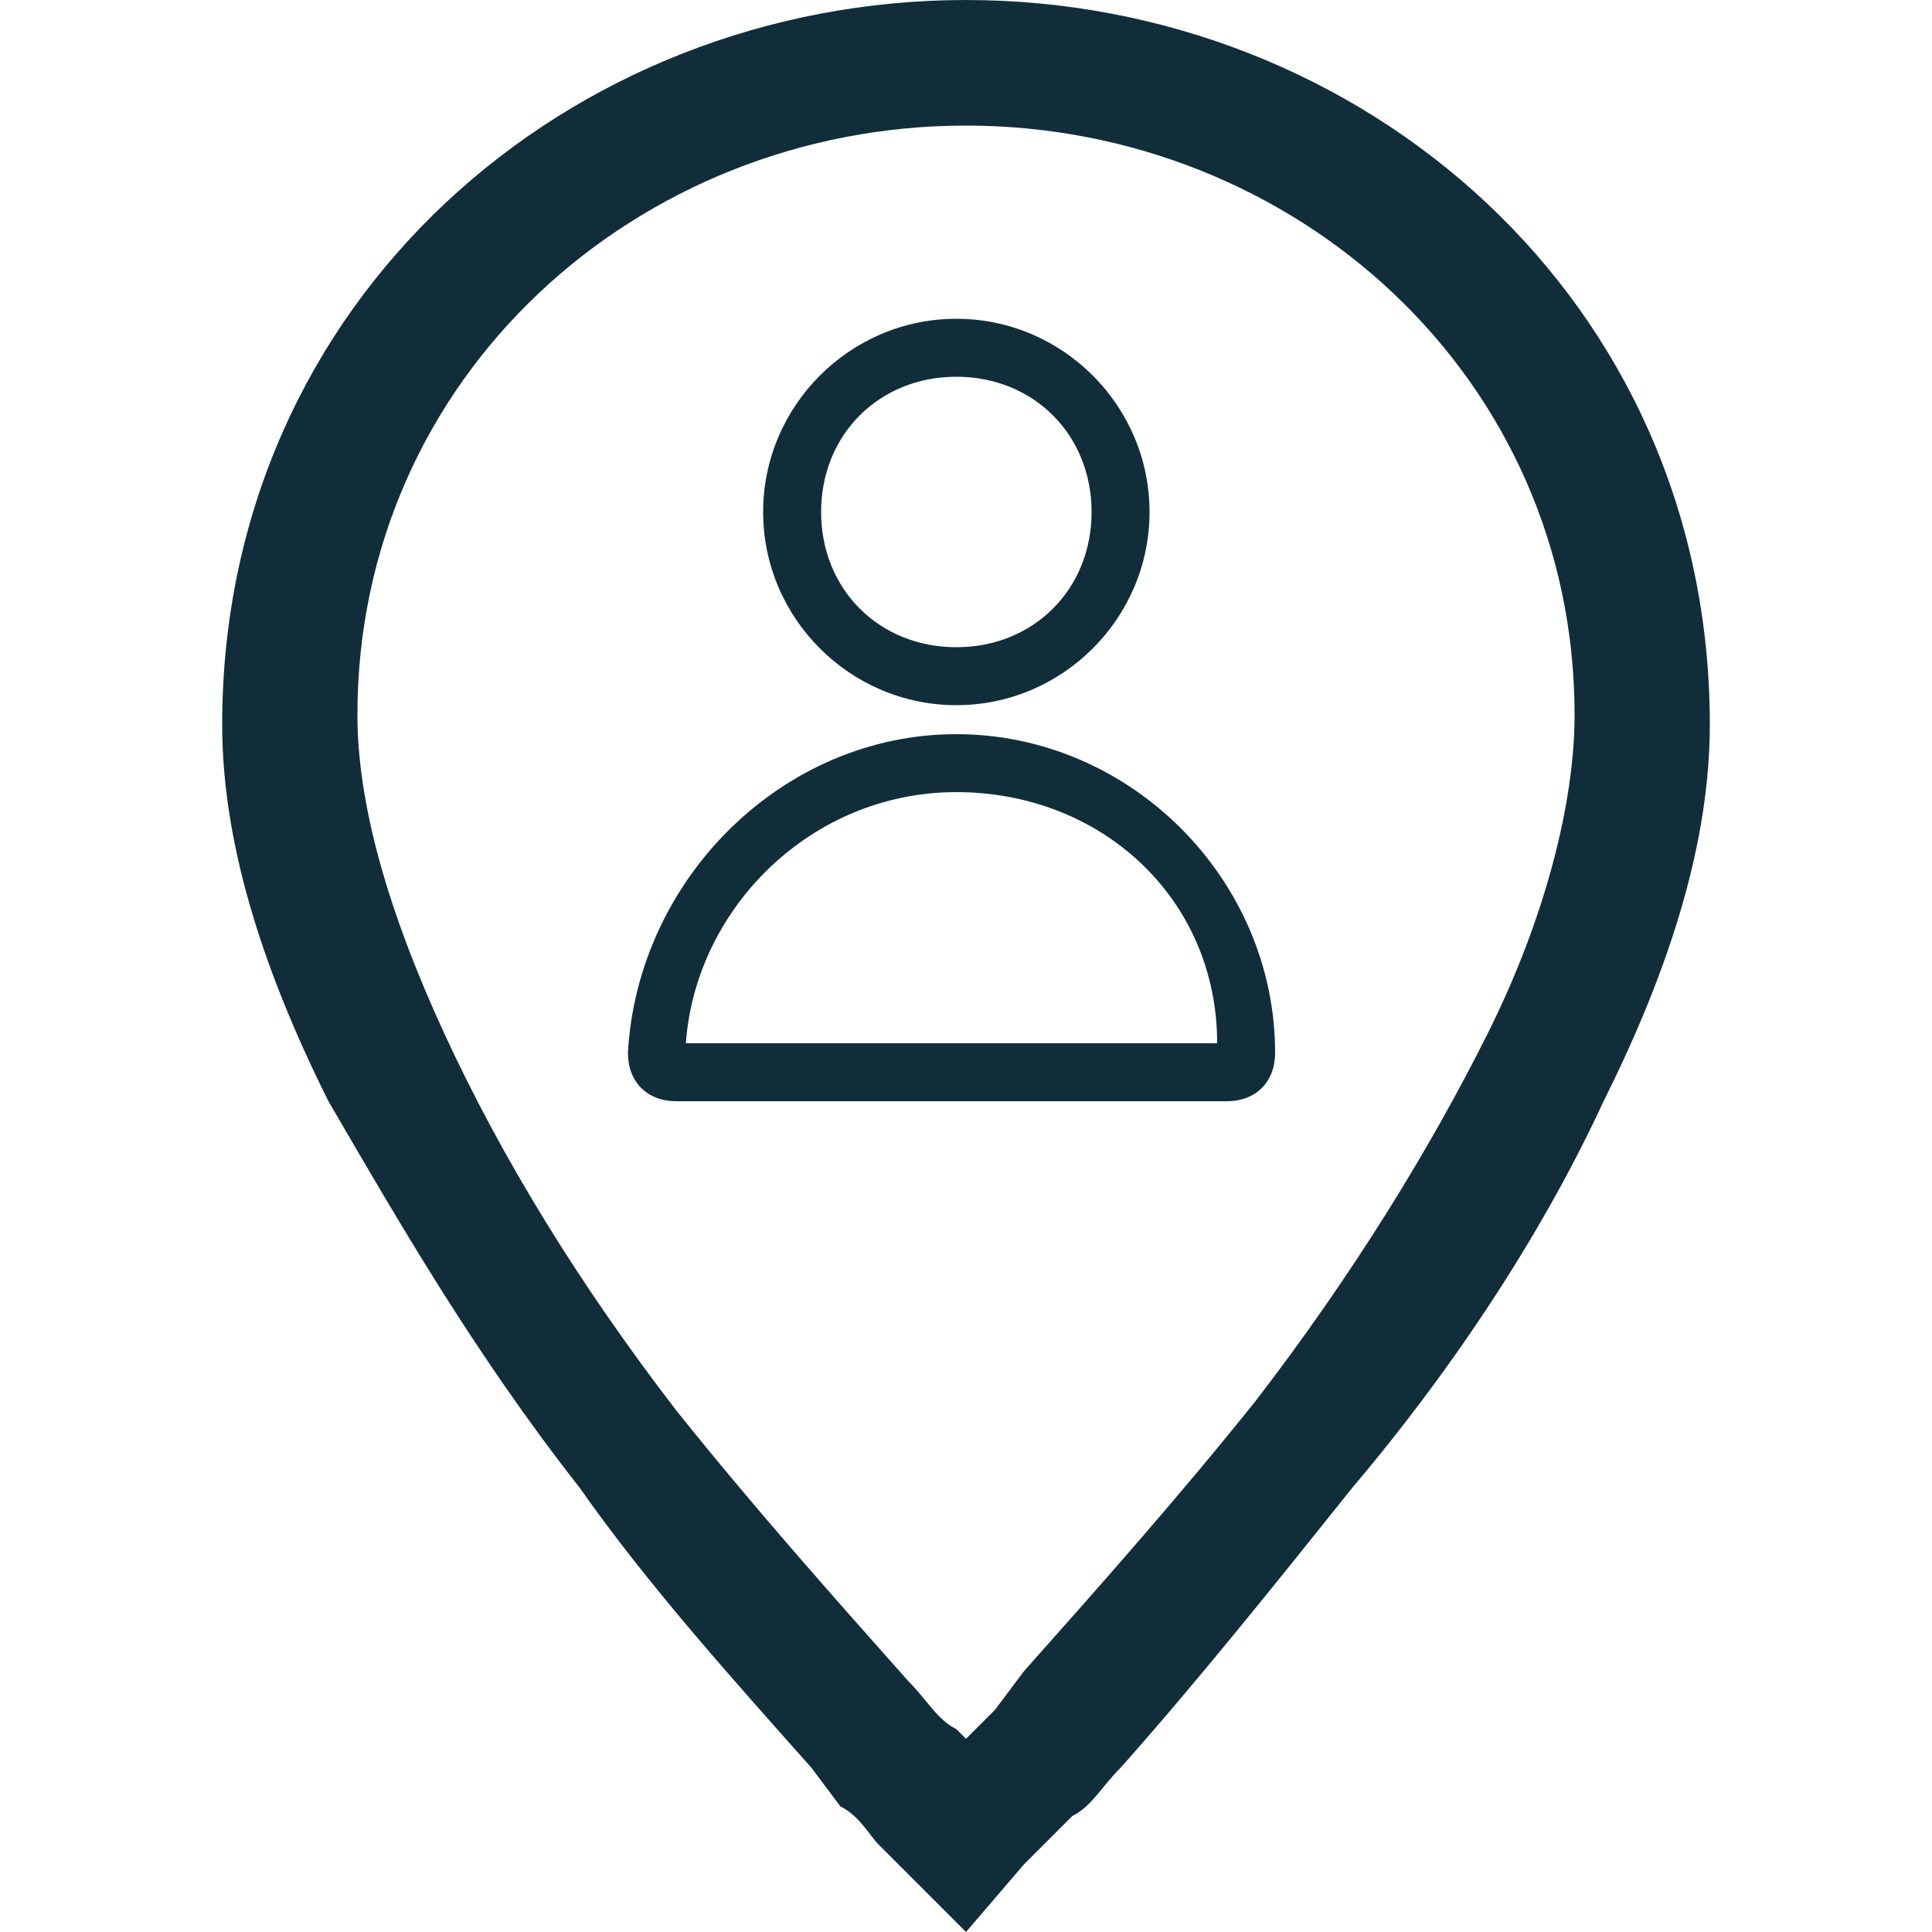
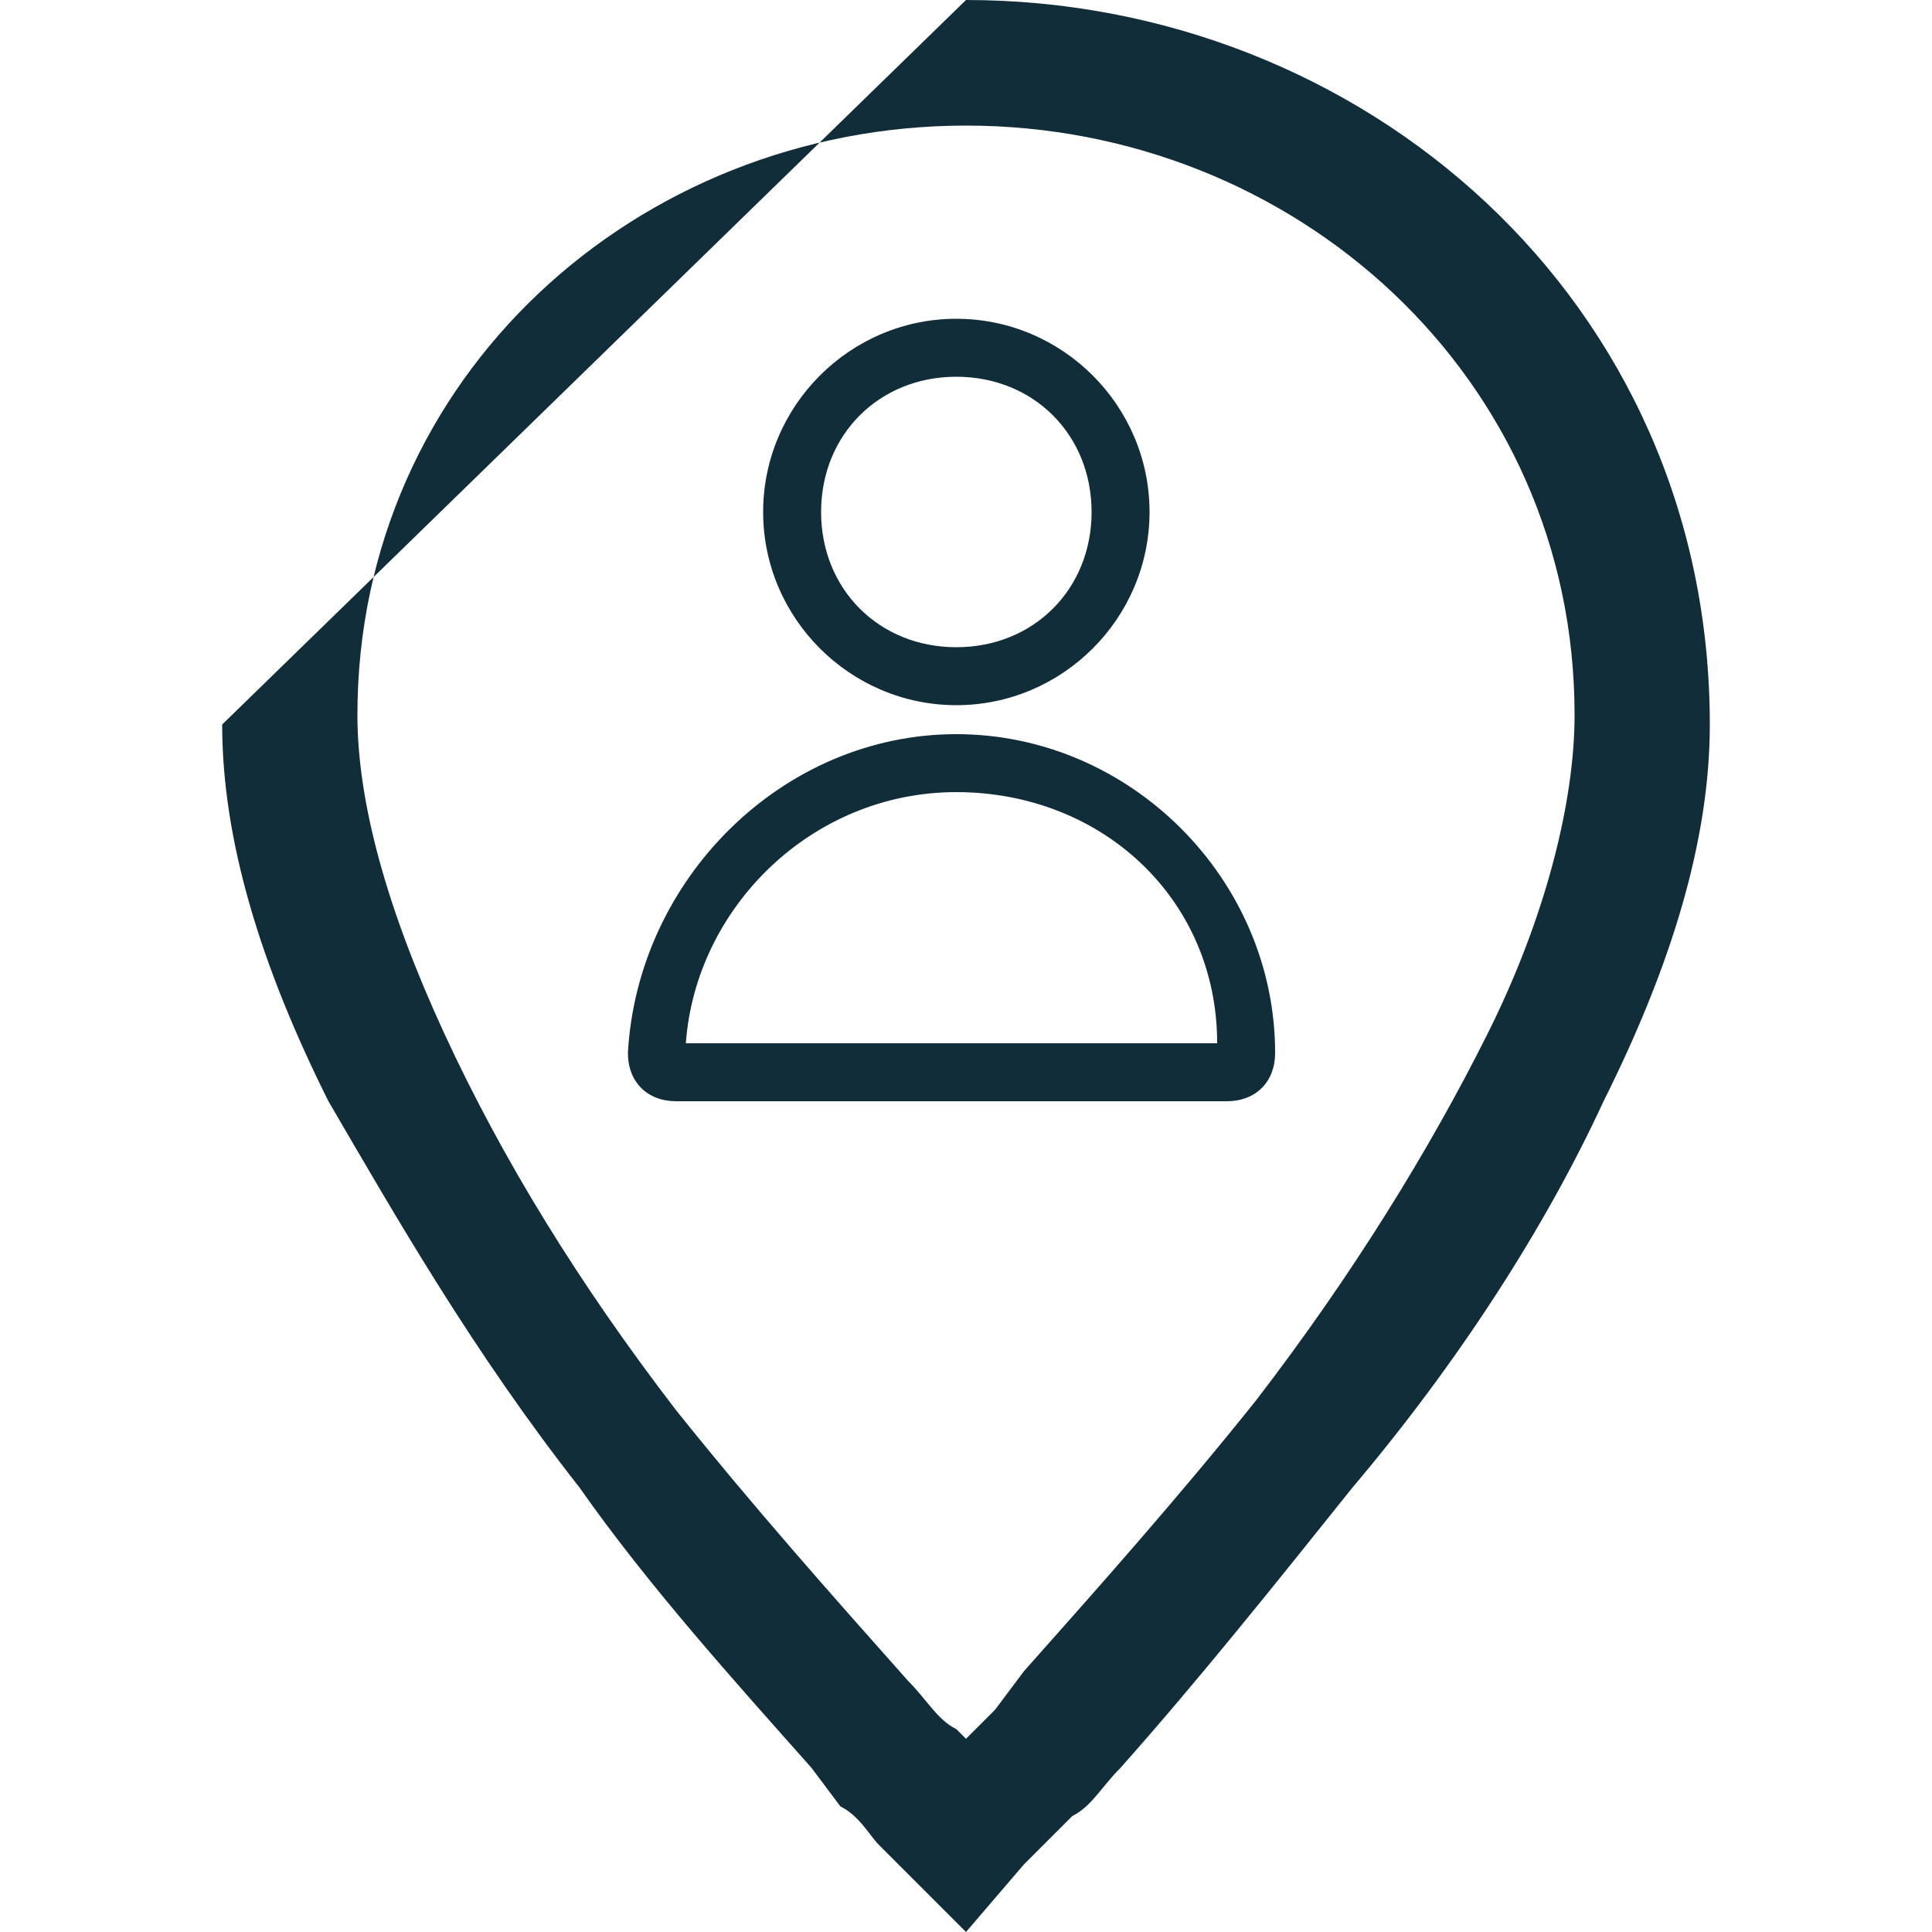
<svg xmlns="http://www.w3.org/2000/svg" viewBox="0 0 20 20" style="enable-background:new 0 0 20 20" xml:space="preserve">
-   <path d="M10 0c4.1 0 7.7 3.1 7.7 7.5 0 1.2-.4 2.5-1.1 3.9-.6 1.3-1.5 2.7-2.6 4-.8 1-1.6 2-2.4 2.9-.2.2-.3.4-.5.5l-.3.3-.2.2-.6.7-.5-.5-.1-.1-.3-.3c-.1-.1-.2-.3-.4-.4l-.3-.4c-.8-.9-1.7-1.9-2.4-2.9-1.1-1.4-1.9-2.8-2.6-4-.7-1.4-1.1-2.7-1.1-3.9C2.3 3.1 5.9 0 10 0zm0 1.3c-3.4 0-6.3 2.6-6.3 6.1 0 .9.3 2 .9 3.3C5.2 12 6 13.3 7 14.6c.8 1 1.6 1.9 2.4 2.8.2.2.3.4.5.5l.1.1.3-.3.3-.4c.8-.9 1.6-1.8 2.4-2.8 1-1.3 1.8-2.6 2.4-3.8.6-1.2.9-2.4.9-3.3 0-3.5-2.9-6.1-6.3-6.1zm-.1 6.3c1.8 0 3.3 1.5 3.3 3.3 0 .3-.2.5-.5.5H7c-.3 0-.5-.2-.5-.5.1-1.8 1.6-3.3 3.4-3.3zm0 .6c-1.5 0-2.7 1.2-2.8 2.6h5.5c0-1.5-1.2-2.6-2.7-2.6zm0-4.9c1.1 0 2 .9 2 2s-.9 2-2 2-2-.9-2-2 .9-2 2-2zm0 .6c-.8 0-1.4.6-1.4 1.4s.6 1.4 1.4 1.4c.8 0 1.4-.6 1.4-1.4s-.6-1.4-1.4-1.4z" style="fill-rule:evenodd;clip-rule:evenodd;fill:#122d3a" />
+   <path d="M10 0c4.1 0 7.7 3.1 7.7 7.5 0 1.2-.4 2.5-1.1 3.9-.6 1.3-1.5 2.7-2.6 4-.8 1-1.6 2-2.4 2.9-.2.2-.3.4-.5.5l-.3.3-.2.2-.6.7-.5-.5-.1-.1-.3-.3c-.1-.1-.2-.3-.4-.4l-.3-.4c-.8-.9-1.7-1.9-2.4-2.9-1.1-1.4-1.9-2.8-2.6-4-.7-1.4-1.1-2.7-1.1-3.9zm0 1.3c-3.4 0-6.3 2.6-6.3 6.1 0 .9.3 2 .9 3.3C5.2 12 6 13.3 7 14.6c.8 1 1.6 1.9 2.4 2.8.2.2.3.4.5.5l.1.1.3-.3.3-.4c.8-.9 1.6-1.8 2.4-2.8 1-1.3 1.8-2.6 2.4-3.8.6-1.2.9-2.4.9-3.3 0-3.5-2.9-6.1-6.3-6.1zm-.1 6.3c1.8 0 3.3 1.5 3.3 3.3 0 .3-.2.5-.5.5H7c-.3 0-.5-.2-.5-.5.1-1.8 1.6-3.3 3.4-3.3zm0 .6c-1.5 0-2.7 1.2-2.8 2.6h5.5c0-1.5-1.2-2.6-2.7-2.6zm0-4.9c1.1 0 2 .9 2 2s-.9 2-2 2-2-.9-2-2 .9-2 2-2zm0 .6c-.8 0-1.4.6-1.4 1.4s.6 1.4 1.4 1.4c.8 0 1.4-.6 1.4-1.4s-.6-1.4-1.4-1.4z" style="fill-rule:evenodd;clip-rule:evenodd;fill:#122d3a" />
</svg>